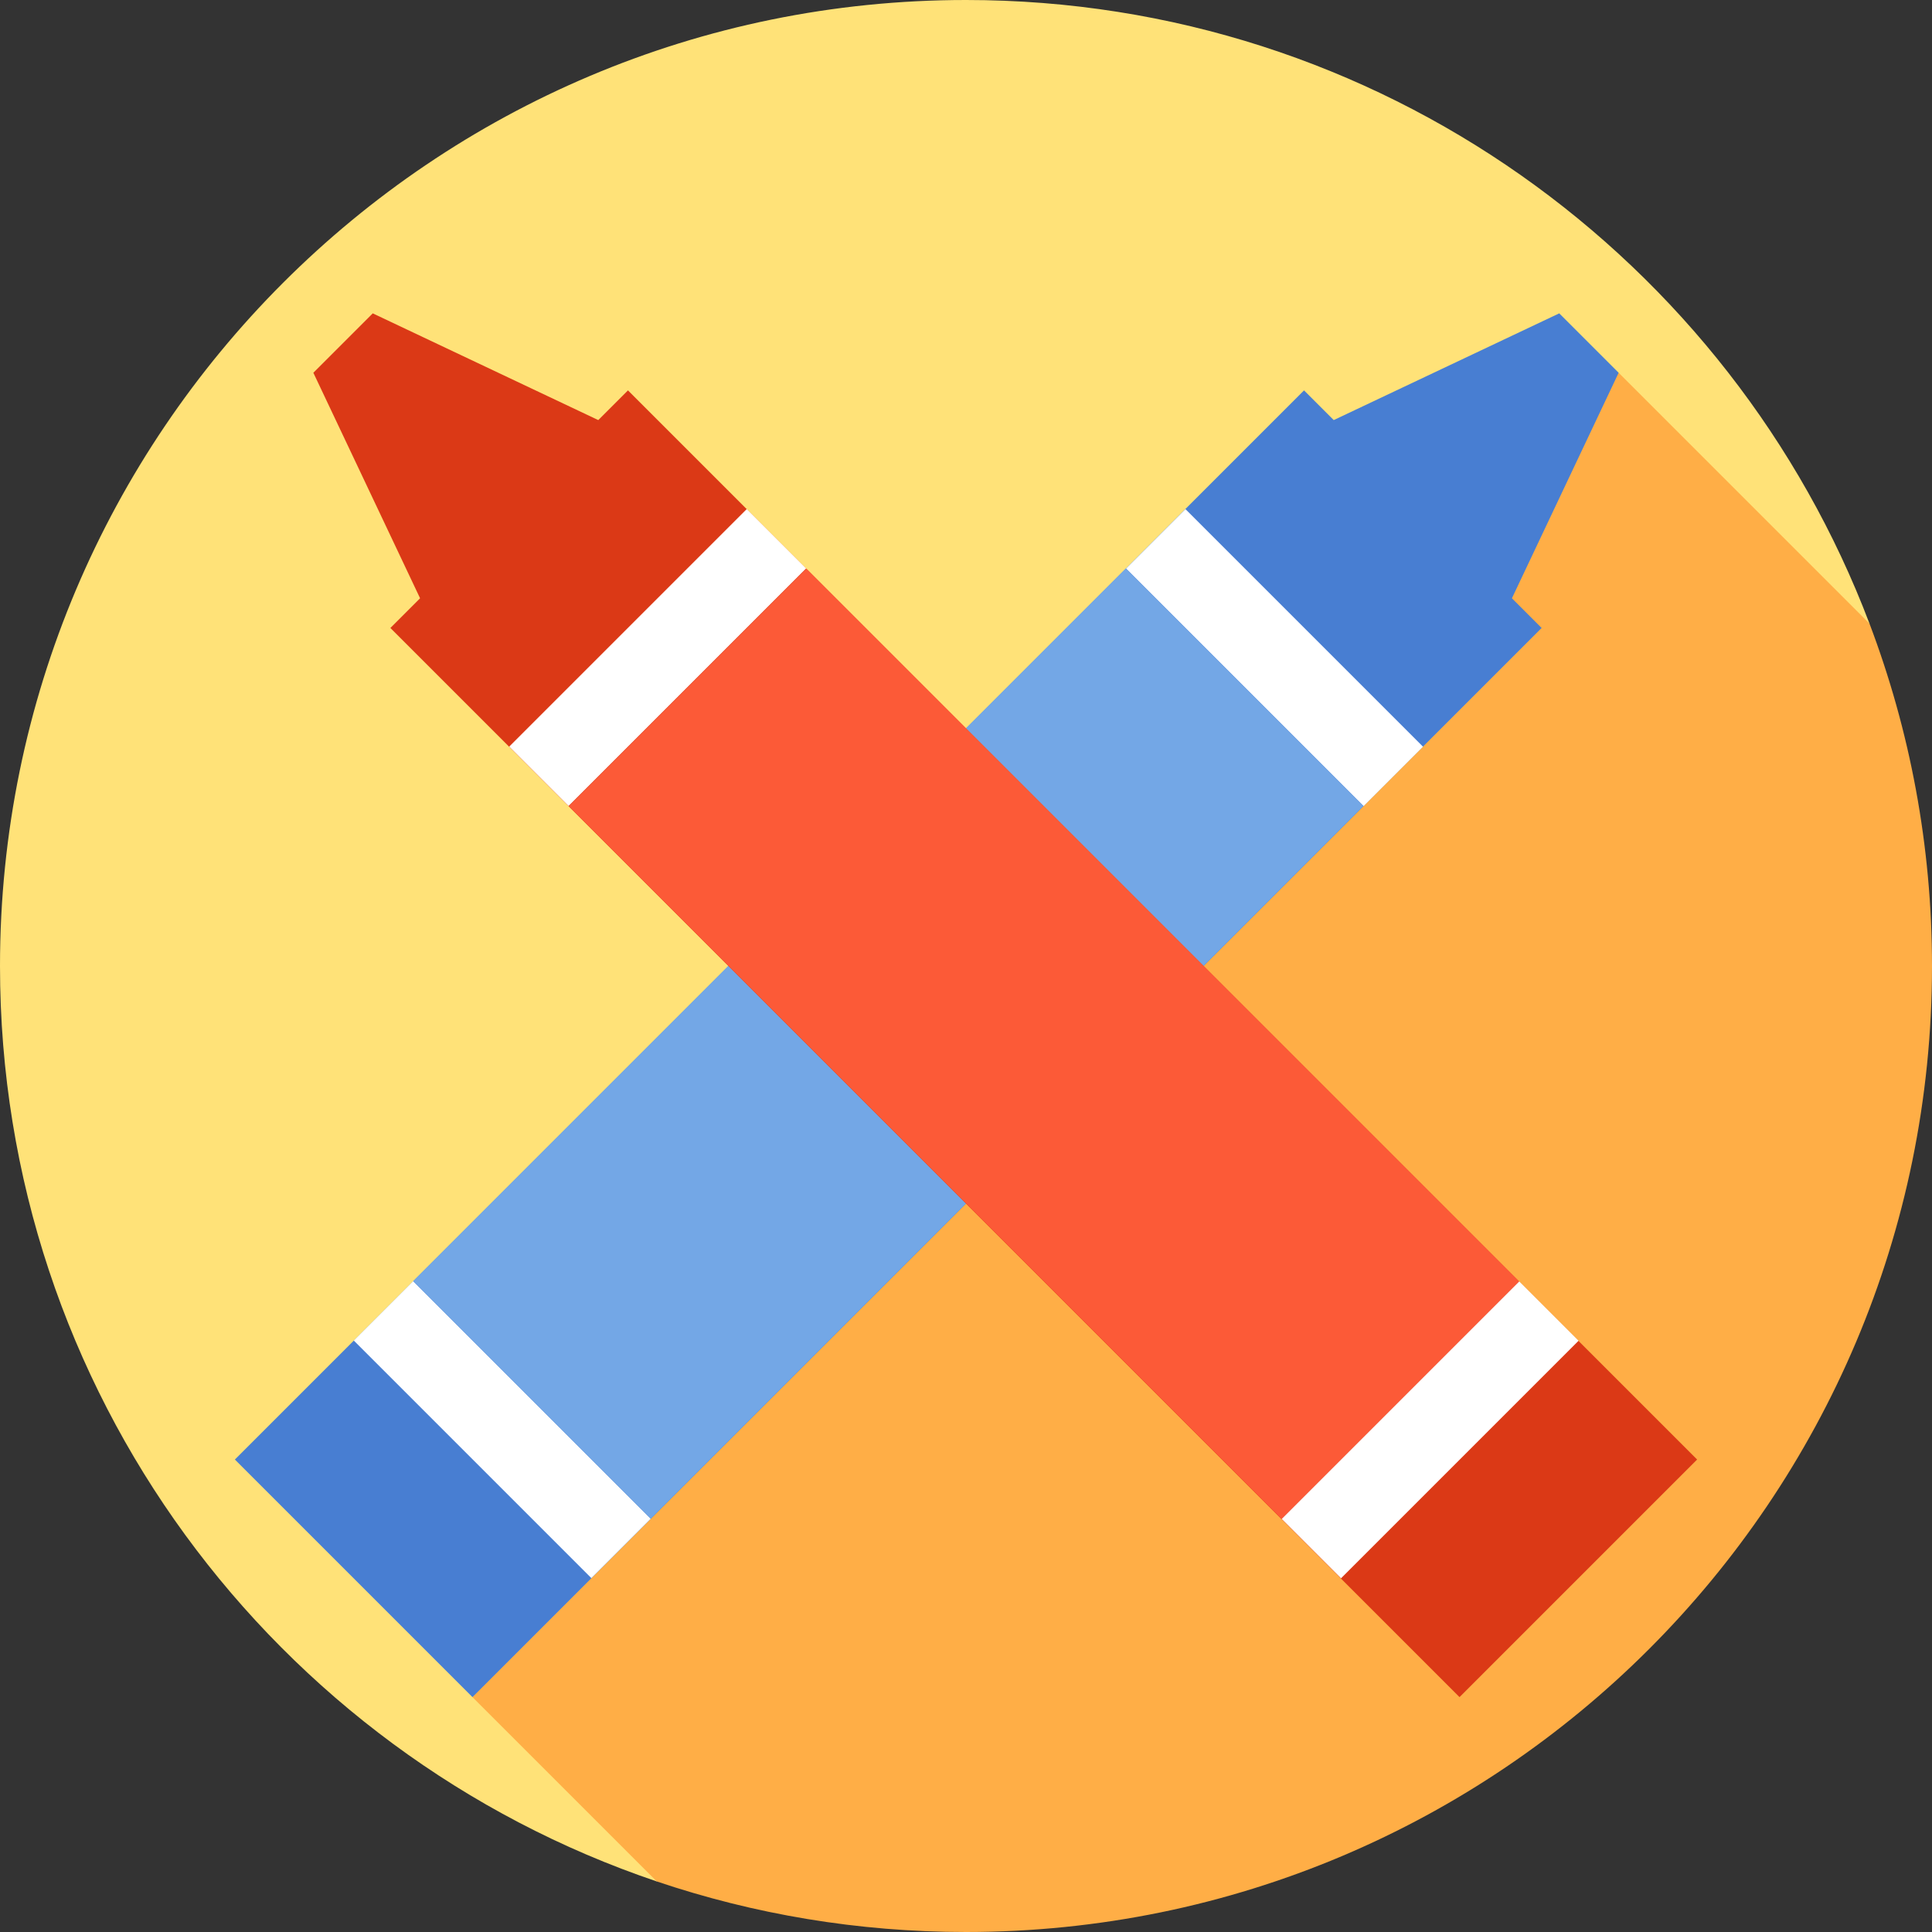
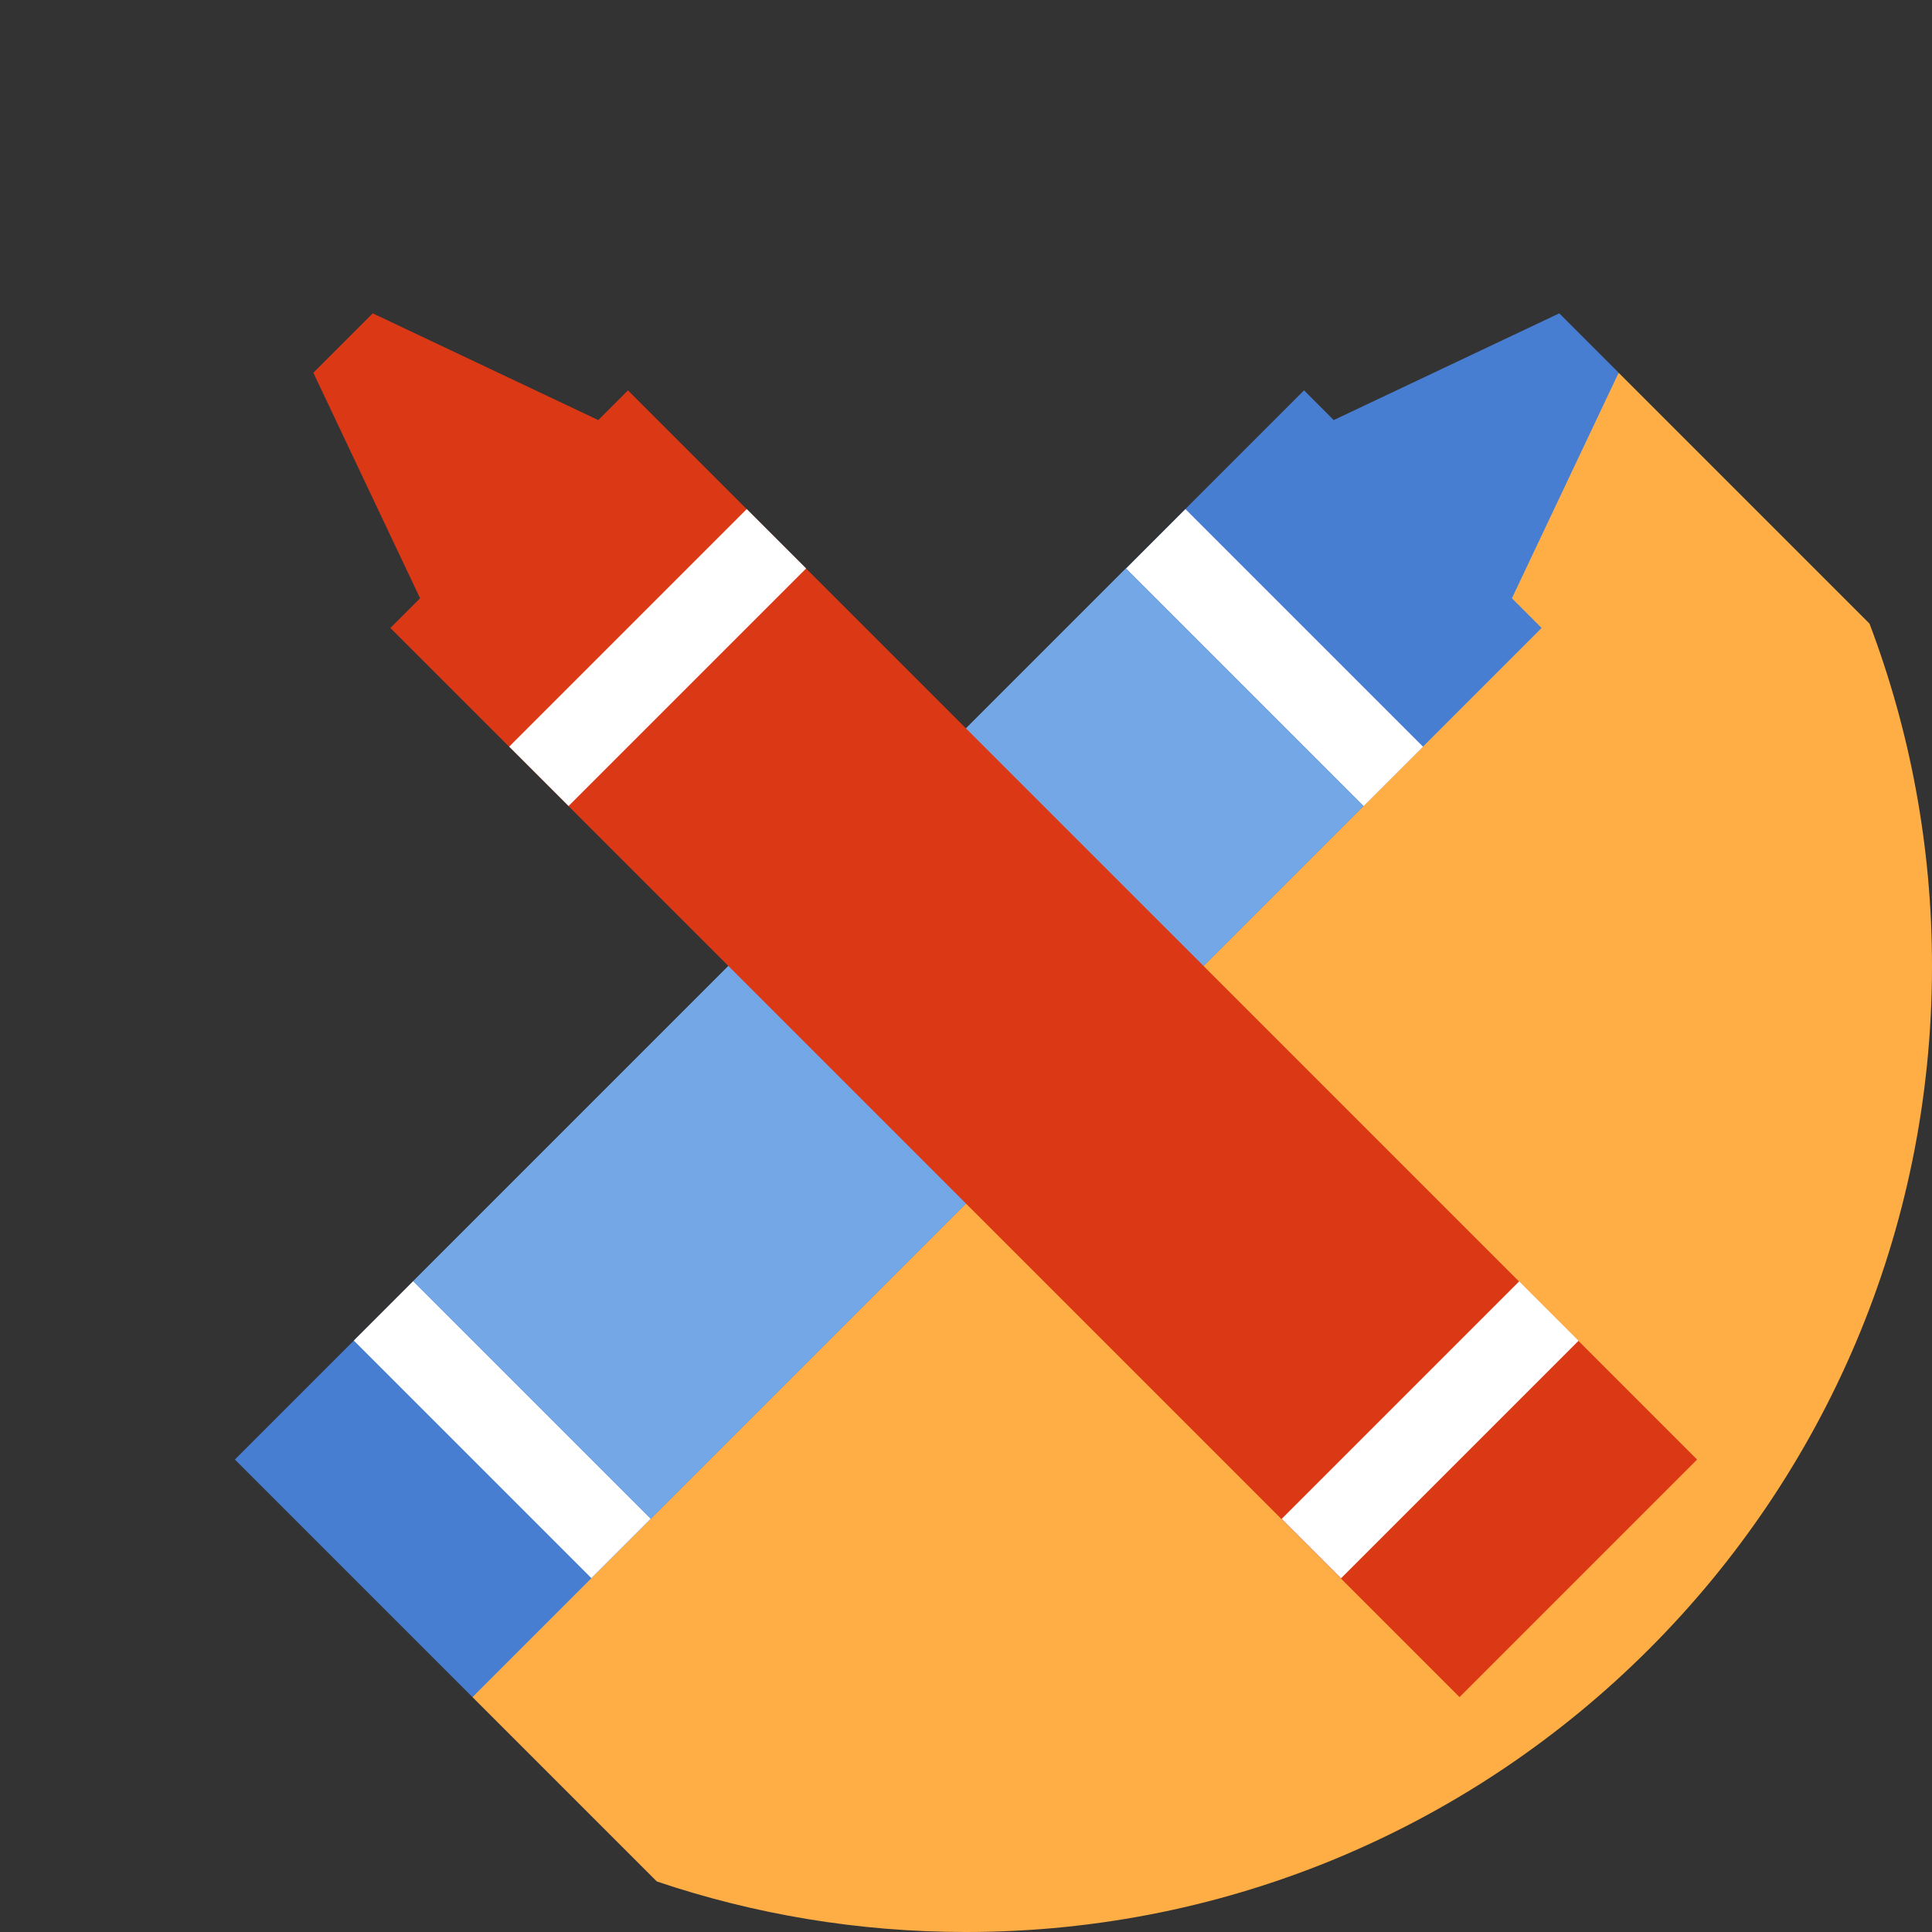
<svg xmlns="http://www.w3.org/2000/svg" version="1.1" id="Layer_1" viewBox="0 0 460 460" xml:space="preserve">
  <rect x="0" y="0" width="460" height="460" fill="#333333" stroke="none" />
  <g id="XMLID_309_">
    <g id="XMLID_311_">
-       <path id="XMLID_312_" style="fill:#FFE278;" d="M230,0C102.975,0,0,102.975,0,230c0,101.279,65.463,187.268,156.384,217.964    l288.73-299.492C412.206,61.693,328.314,0,230,0z" />
-     </g>
+       </g>
    <path id="XMLID_39_" style="fill:#FFAE46;" d="M445.114,148.472L385.392,88.75L112.494,404.075l43.89,43.89   C179.497,455.768,204.254,460,230,460c127.025,0,230-102.975,230-230C460,201.289,454.724,173.814,445.114,148.472z" />
    <polygon id="XMLID_38_" style="fill:#487ED2;" points="385.392,88.75 371.25,74.608 317.555,100.019 310.484,92.948    55.925,347.506 112.494,404.075 367.052,149.516 359.981,142.445  " />
    <rect id="XMLID_37_" x="79.564" y="330.438" transform="matrix(0.707 0.707 -0.707 0.707 275.745 15.168)" style="fill:#FFFFFF;" width="79.999" height="20" />
    <rect id="XMLID_36_" x="293.41" y="116.588" transform="matrix(-0.707 0.707 -0.707 -0.707 628.677 52.769)" style="fill:#FFFFFF;" width="20" height="79.999" />
    <rect id="XMLID_35_" x="171.489" y="128.515" transform="matrix(0.707 0.707 -0.707 0.707 237.67 -76.757)" style="fill:#73A7E6;" width="79.999" height="239.998" />
    <polygon id="XMLID_34_" style="fill:#DB3916;" points="149.516,92.948 142.445,100.019 88.75,74.608 74.608,88.75 100.019,142.445    92.948,149.516 347.506,404.075 404.075,347.506  " />
    <rect id="XMLID_33_" x="300.431" y="330.435" transform="matrix(-0.707 0.707 -0.707 -0.707 821.875 340.438)" style="fill:#FFFFFF;" width="79.999" height="20" />
    <rect id="XMLID_32_" x="146.587" y="116.59" transform="matrix(0.707 0.707 -0.707 0.707 156.589 -64.86)" style="fill:#FFFFFF;" width="20" height="79.999" />
-     <rect id="XMLID_3_" x="208.508" y="128.512" transform="matrix(-0.707 0.707 -0.707 -0.707 599.953 248.514)" style="fill:#FC5A37;" width="79.999" height="239.998" />
  </g>
</svg>